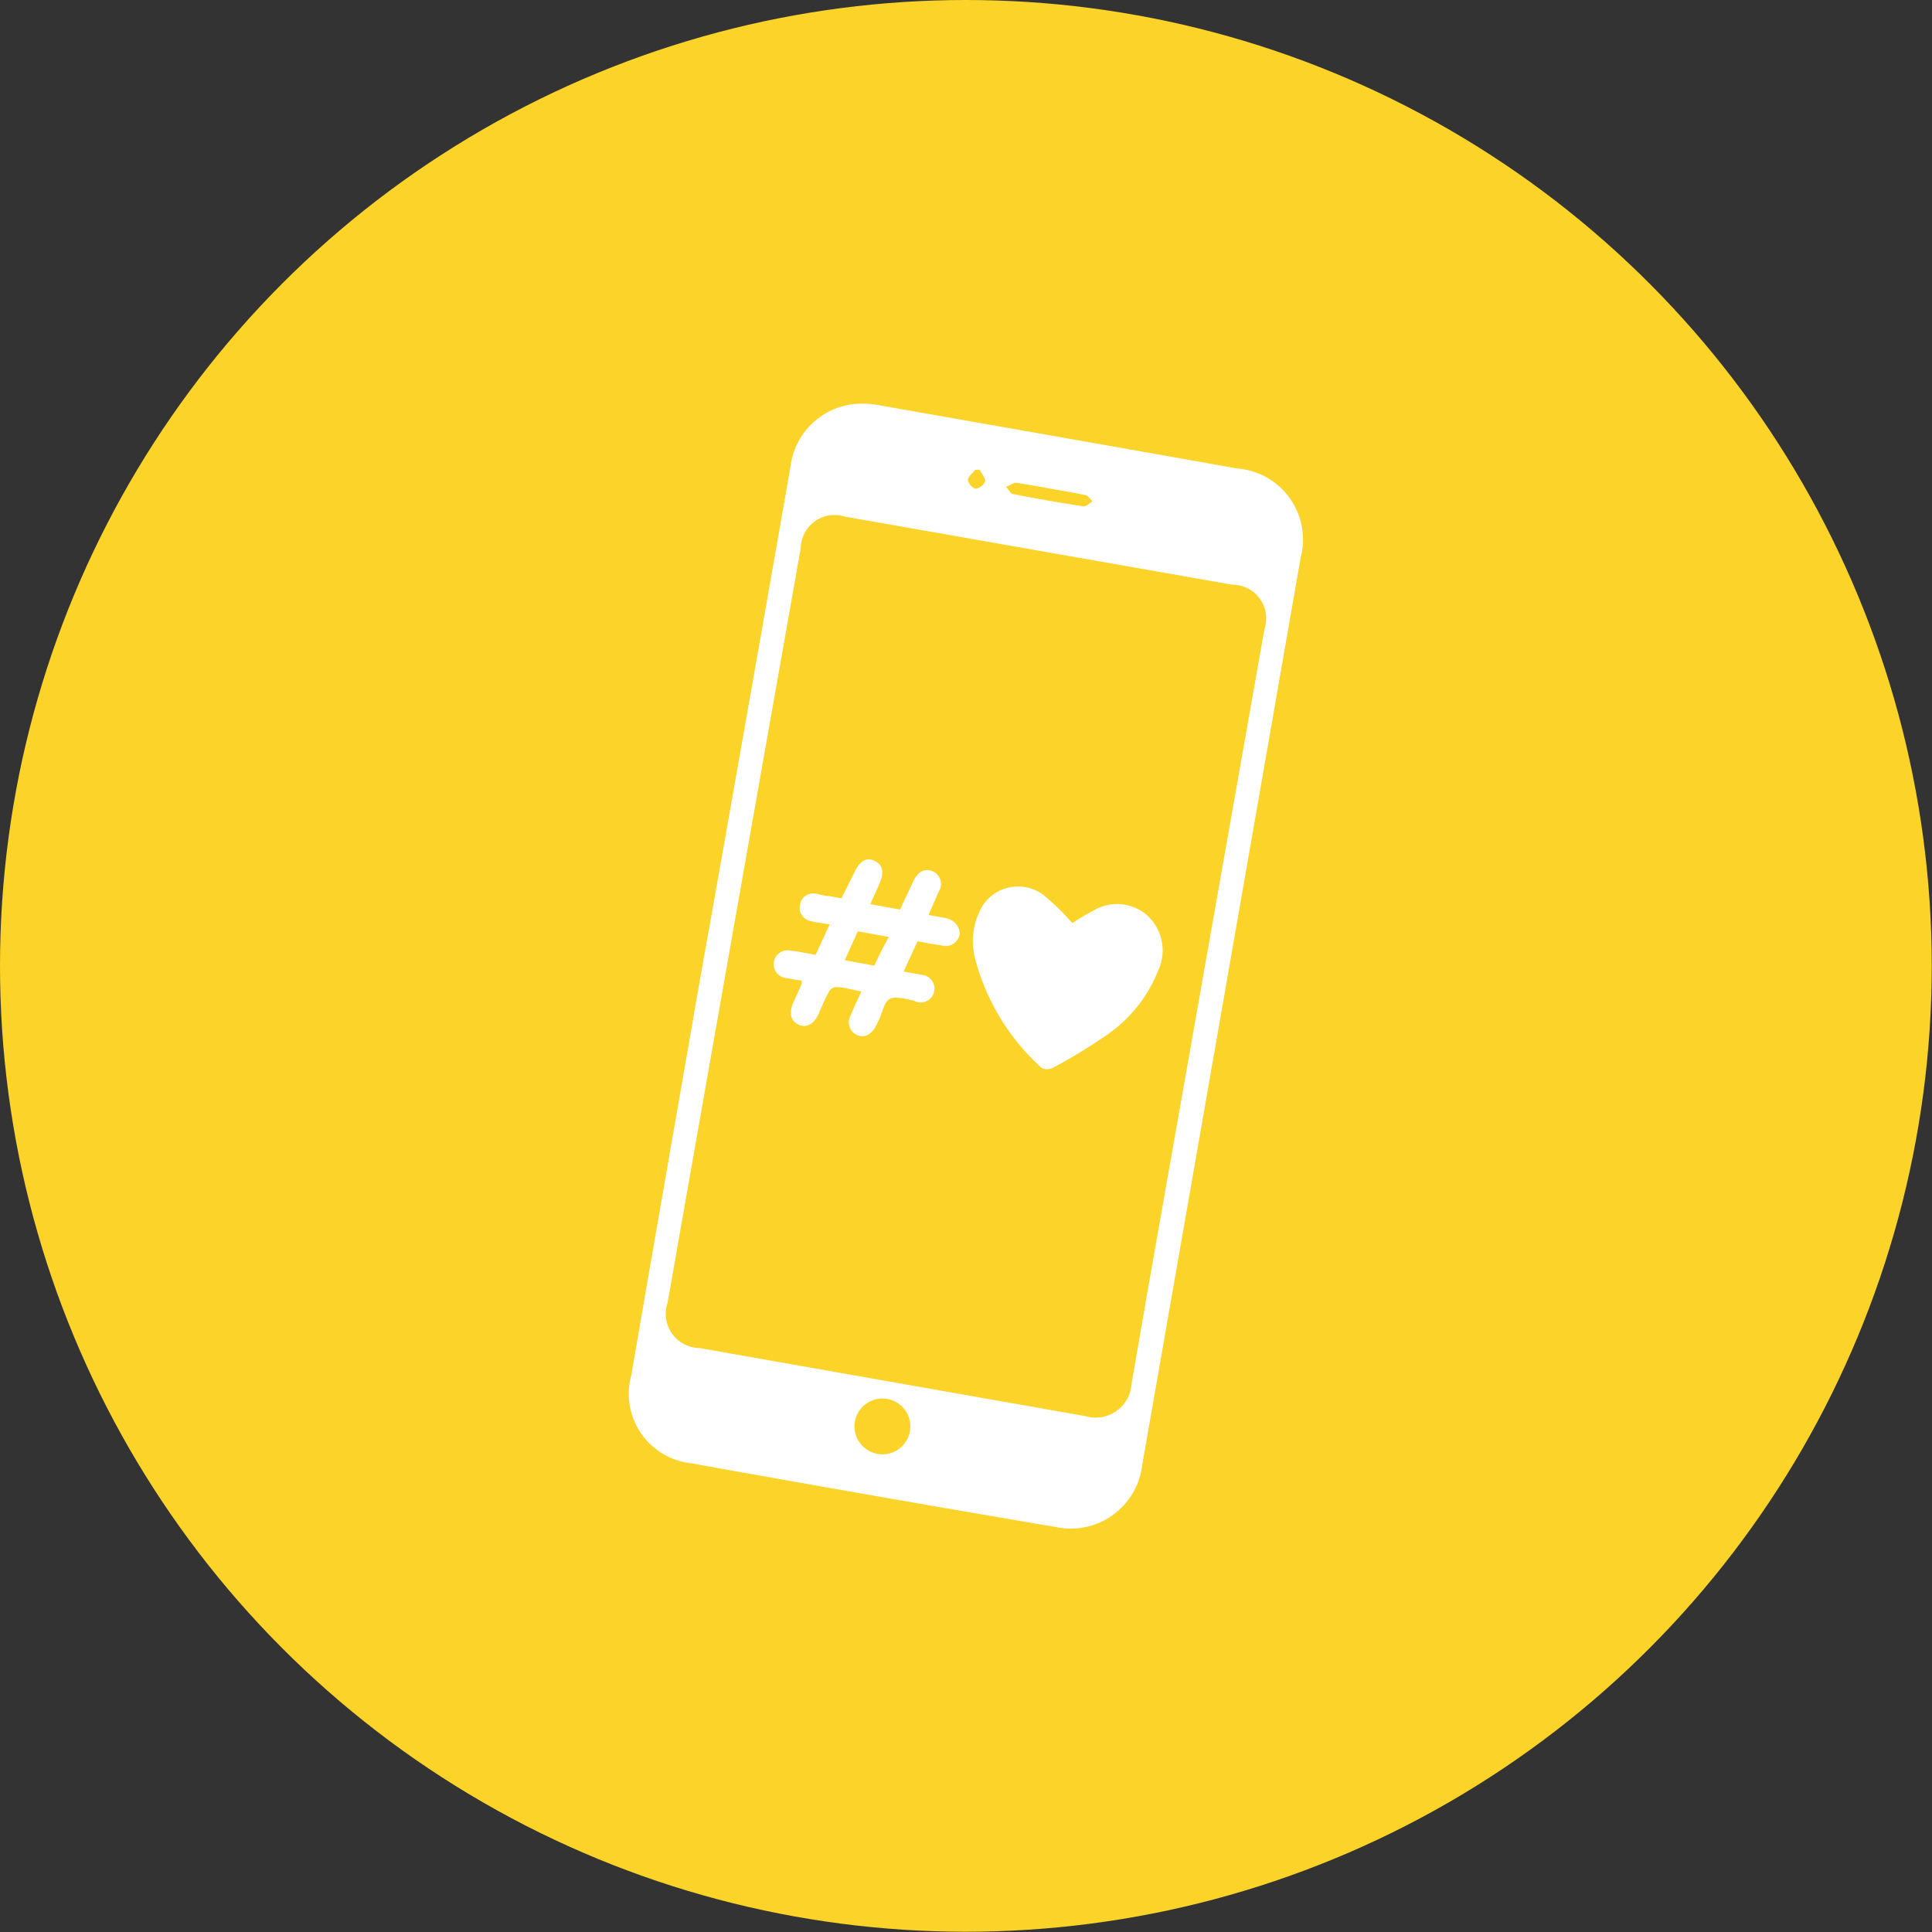
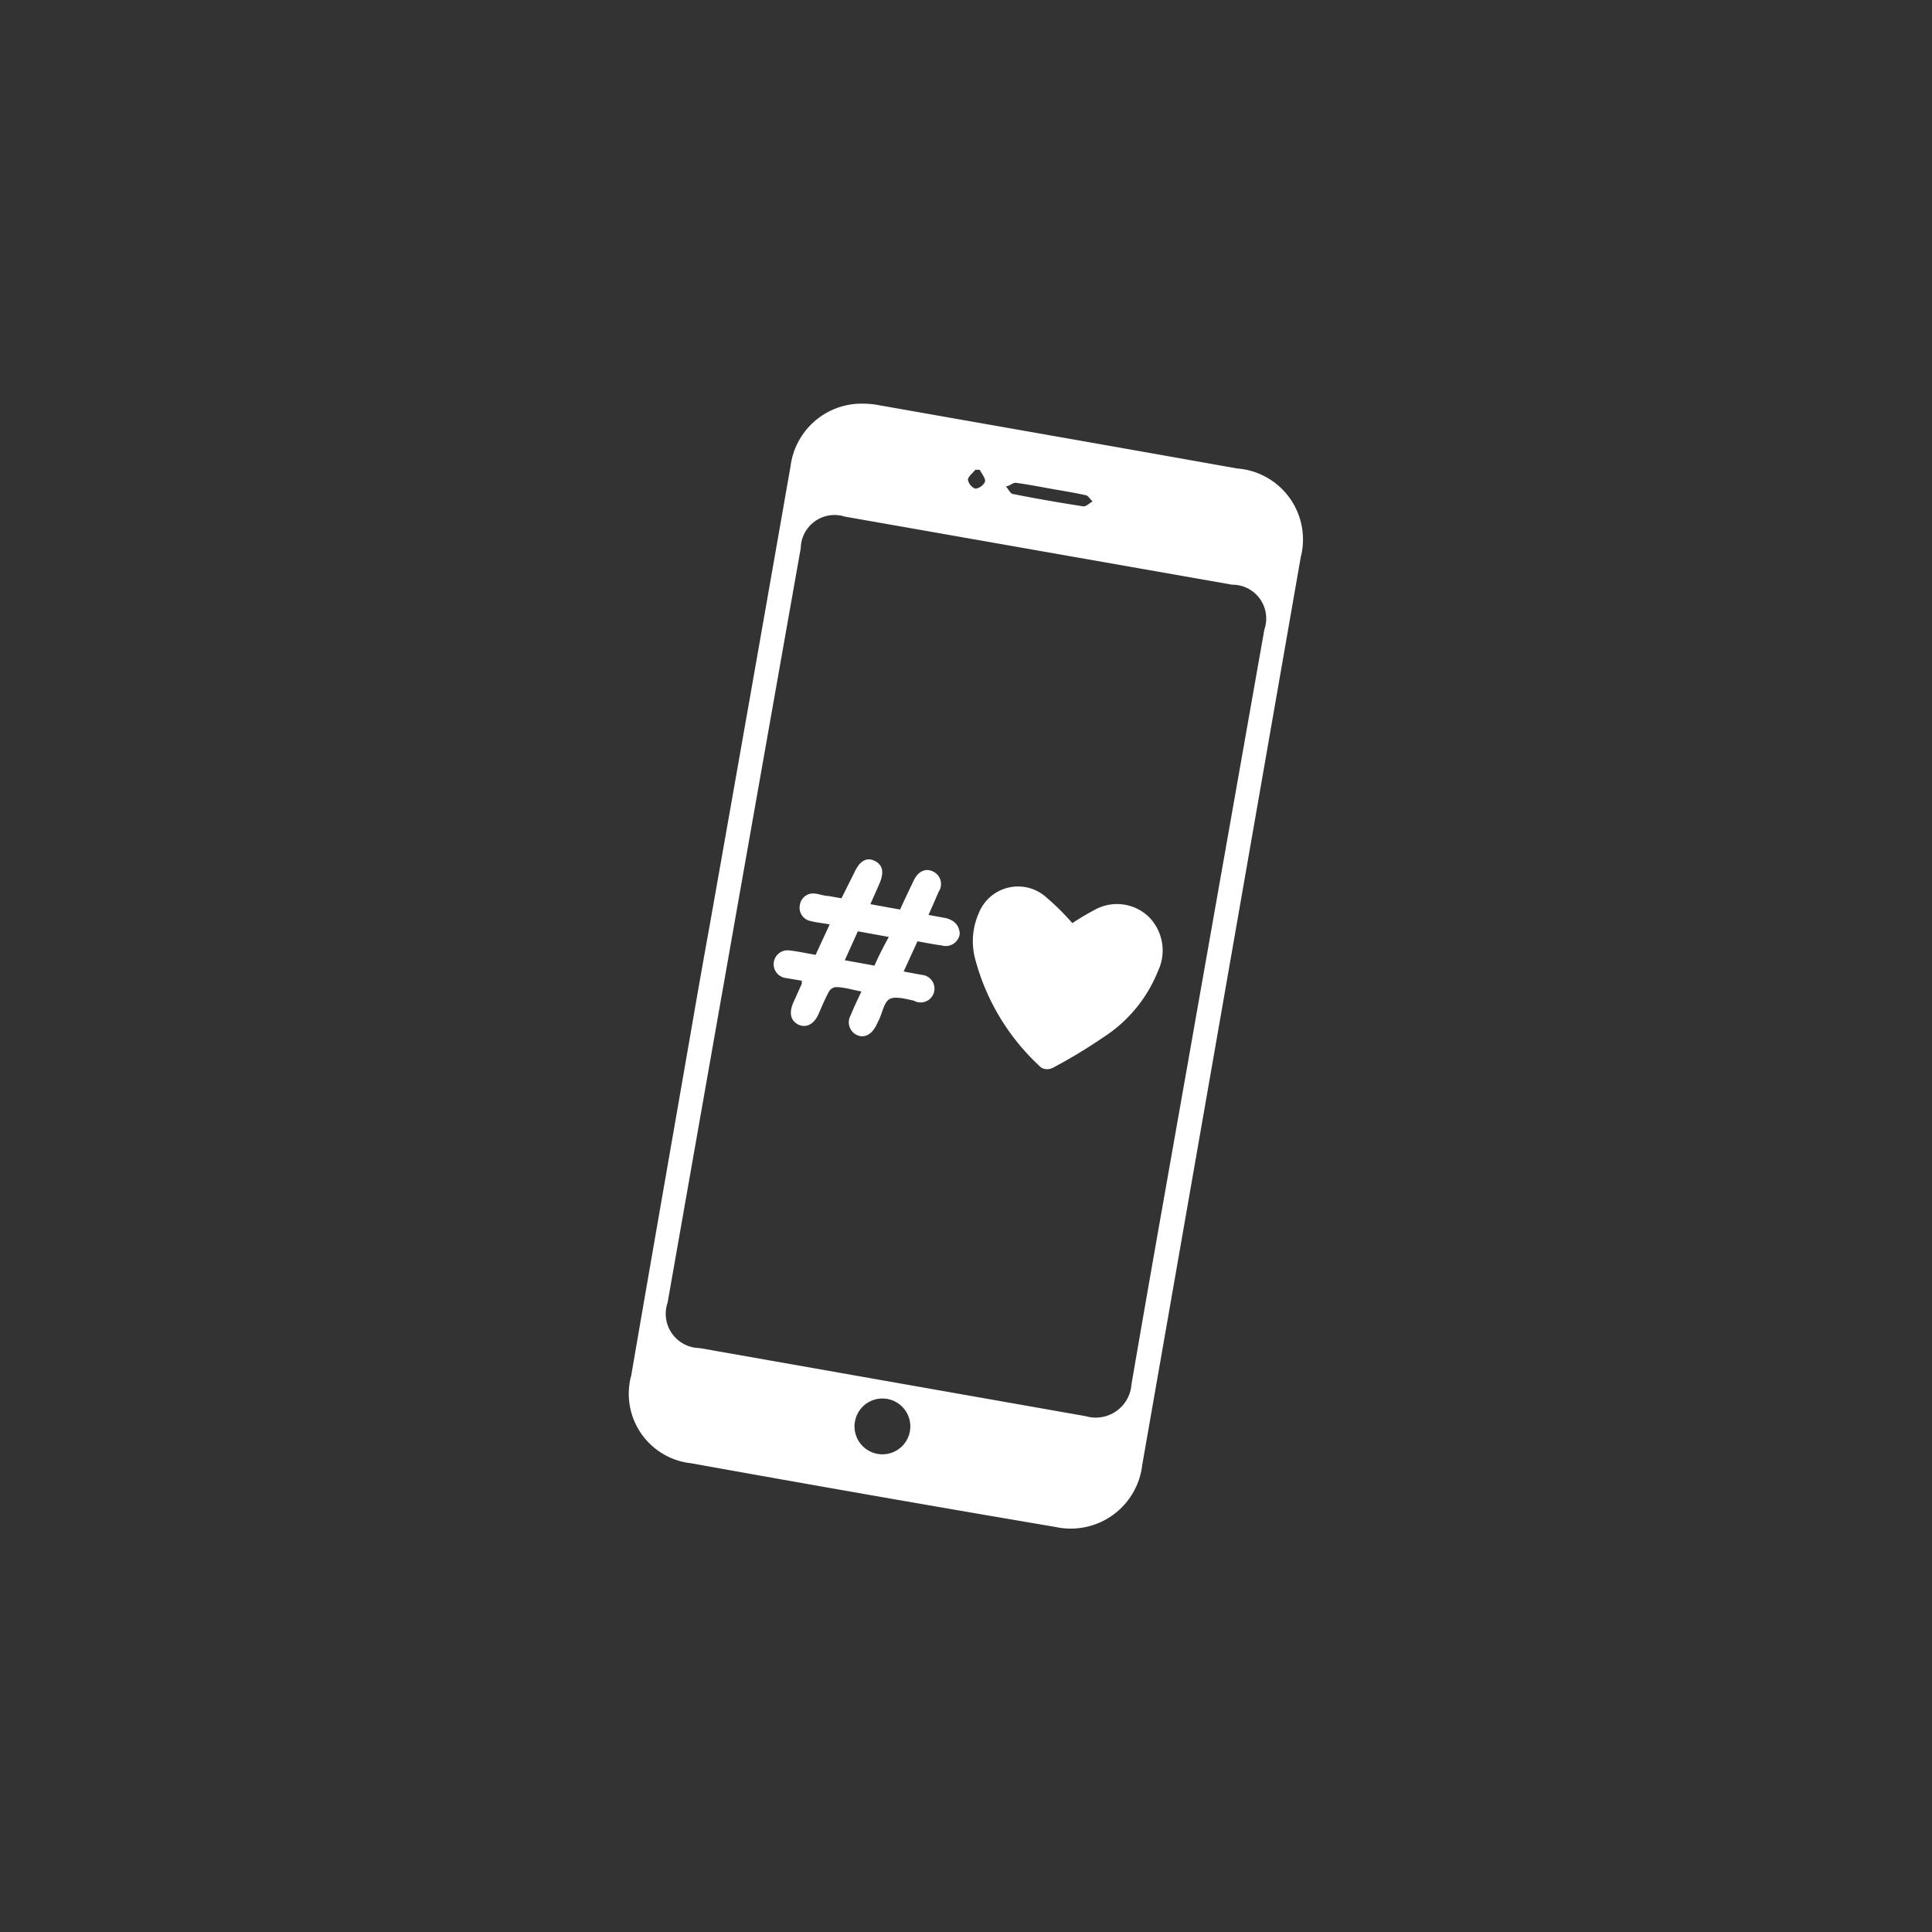
<svg xmlns="http://www.w3.org/2000/svg" viewBox="0 0 75.47 75.47">
  <rect x="0" y="0" width="75.47" height="75.47" fill="#333333" stroke="none" />
  <defs>
    <style>.cls-1{fill:#fcd328;}.cls-2{fill:none;}.cls-3{fill:#fff;}</style>
  </defs>
  <g id="Calque_2" data-name="Calque 2">
    <g id="CONTENUS">
-       <circle class="cls-1" cx="37.73" cy="37.73" r="37.73" />
      <path class="cls-2" d="M38.1,19.11a.49.49,0,0,0,.38-.28c0-.13-.13-.3-.21-.46l-.17,0c-.1.13-.28.26-.29.41A.47.47,0,0,0,38.1,19.11Z" />
-       <path class="cls-2" d="M33,37.51l1.21.21c.17-.39.34-.75.51-1.12l-1.21-.22Z" />
+       <path class="cls-2" d="M33,37.51l1.21.21c.17-.39.34-.75.51-1.12l-1.21-.22" />
      <path class="cls-2" d="M39.58,19.3c.91.18,1.83.34,2.74.48.11,0,.24-.13.36-.19-.1-.09-.18-.23-.29-.25-.45-.1-.9-.17-1.35-.25s-.9-.17-1.36-.23c-.12,0-.26.09-.39.14C39.39,19.1,39.47,19.27,39.58,19.3Z" />
      <path class="cls-2" d="M48.16,22.84,33,20.18a1.32,1.32,0,0,0-1.75,1.23q-2.59,14.73-5.2,29.47a1.34,1.34,0,0,0,1.25,1.78l15.08,2.66a1.4,1.4,0,0,0,1.79-1.25c.84-4.9,1.72-9.8,2.58-14.7l2.61-14.78A1.32,1.32,0,0,0,48.16,22.84ZM36.73,36.93c-.31,0-.61-.1-.94-.16L35.25,38l.7.13a.54.54,0,1,1-.19,1.07h0c-.32,0-.7-.19-.94-.07s-.29.53-.42.81c0,.09-.09.19-.14.28-.18.33-.46.45-.73.32a.55.55,0,0,1-.24-.77c.12-.3.26-.59.42-.93-.38-.06-.71-.14-1-.17a.35.35,0,0,0-.26.16c-.15.28-.27.59-.41.88s-.5.57-.8.42-.37-.46-.18-.88l.32-.71s0,0,0-.12l-.65-.11a.54.54,0,1,1,.19-1.07c.32,0,.64.11,1,.17l.55-1.19c-.28,0-.51-.07-.74-.13a.53.53,0,0,1-.42-.65.52.52,0,0,1,.61-.42c.17,0,.34.06.5.09l.51.09.5-1c.21-.45.5-.61.8-.46s.38.45.17.92l-.34.77,1.2.21c.17-.38.35-.75.53-1.13s.46-.5.75-.36a.54.54,0,0,1,.23.79c-.13.29-.25.58-.4.91l.66.12c.36.08.55.31.51.62A.55.55,0,0,1,36.73,36.93Zm8.51,1a5.51,5.51,0,0,1-2.17,2.62,20,20,0,0,1-1.94,1.17.48.48,0,0,1-.45,0,8.75,8.75,0,0,1-2.6-4.3,2.7,2.7,0,0,1,.15-1.73A1.65,1.65,0,0,1,40.81,35a10,10,0,0,1,1.08,1.08,9.32,9.32,0,0,1,.84-.5,1.79,1.79,0,0,1,2.14.23A1.86,1.86,0,0,1,45.24,37.9Z" />
      <path class="cls-3" d="M48.32,18.3c-4.64-.83-9.28-1.64-13.92-2.46a3.61,3.61,0,0,0-.86-.07,2.8,2.8,0,0,0-2.66,2.45q-1.56,8.91-3.14,17.83h0c-.22,1.22-.44,2.45-.65,3.67-.81,4.67-1.63,9.34-2.43,14A2.73,2.73,0,0,0,27,57.16q7.11,1.28,14.24,2.49a2.81,2.81,0,0,0,3.38-2.43q3.1-17.72,6.19-35.45A2.78,2.78,0,0,0,48.32,18.3Zm-8.64.56c.46.06.91.15,1.36.23s.9.15,1.35.25c.11,0,.19.16.29.25-.12.06-.25.2-.36.19-.91-.14-1.83-.3-2.74-.48-.11,0-.19-.2-.29-.3C39.42,19,39.56,18.85,39.68,18.86Zm-1.58-.51.17,0c.08.16.23.33.21.46a.49.49,0,0,1-.38.28.47.47,0,0,1-.29-.35C37.82,18.61,38,18.48,38.1,18.35ZM34.47,56.81a1.09,1.09,0,1,1,1.09-1.09A1.09,1.09,0,0,1,34.47,56.81ZM49.39,24.59,46.78,39.37c-.86,4.9-1.74,9.8-2.58,14.7a1.4,1.4,0,0,1-1.79,1.25L27.33,52.66a1.34,1.34,0,0,1-1.25-1.78q2.59-14.73,5.2-29.47A1.32,1.32,0,0,1,33,20.18l15.13,2.66A1.32,1.32,0,0,1,49.39,24.59Z" />
      <path class="cls-3" d="M42.73,35.56a9.32,9.32,0,0,0-.84.5A10,10,0,0,0,40.81,35a1.65,1.65,0,0,0-2.58.68,2.7,2.7,0,0,0-.15,1.73,8.75,8.75,0,0,0,2.6,4.3.48.48,0,0,0,.45,0,20,20,0,0,0,1.94-1.17,5.51,5.51,0,0,0,2.17-2.62,1.86,1.86,0,0,0-.37-2.11A1.79,1.79,0,0,0,42.73,35.56Z" />
      <path class="cls-3" d="M36.93,35.86l-.66-.12c.15-.33.27-.62.4-.91a.54.54,0,0,0-.23-.79c-.29-.14-.58,0-.75.36s-.36.75-.53,1.13L34,35.32l.34-.77c.21-.47.15-.76-.17-.92s-.59,0-.8.46l-.5,1-.51-.09c-.16,0-.33-.07-.5-.09a.52.52,0,0,0-.61.42.53.53,0,0,0,.42.65c.23.06.46.08.74.13l-.55,1.19c-.34-.06-.66-.13-1-.17a.54.54,0,1,0-.19,1.07l.65.11c0,.07,0,.1,0,.12l-.32.71c-.19.42-.12.73.18.88s.62,0,.8-.42.26-.6.41-.88a.35.35,0,0,1,.26-.16c.33,0,.66.11,1,.17-.16.34-.3.63-.42.93a.55.55,0,0,0,.24.77c.27.13.55,0,.73-.32.05-.09.09-.19.14-.28.13-.28.2-.7.42-.81s.62,0,.94.07h0A.54.54,0,1,0,36,38.08l-.7-.13.54-1.18c.33.06.63.12.94.16a.55.55,0,0,0,.71-.45C37.48,36.17,37.29,35.94,36.93,35.86Zm-2.77,1.86L33,37.51l.51-1.13,1.21.22C34.5,37,34.33,37.33,34.16,37.72Z" />
    </g>
  </g>
</svg>